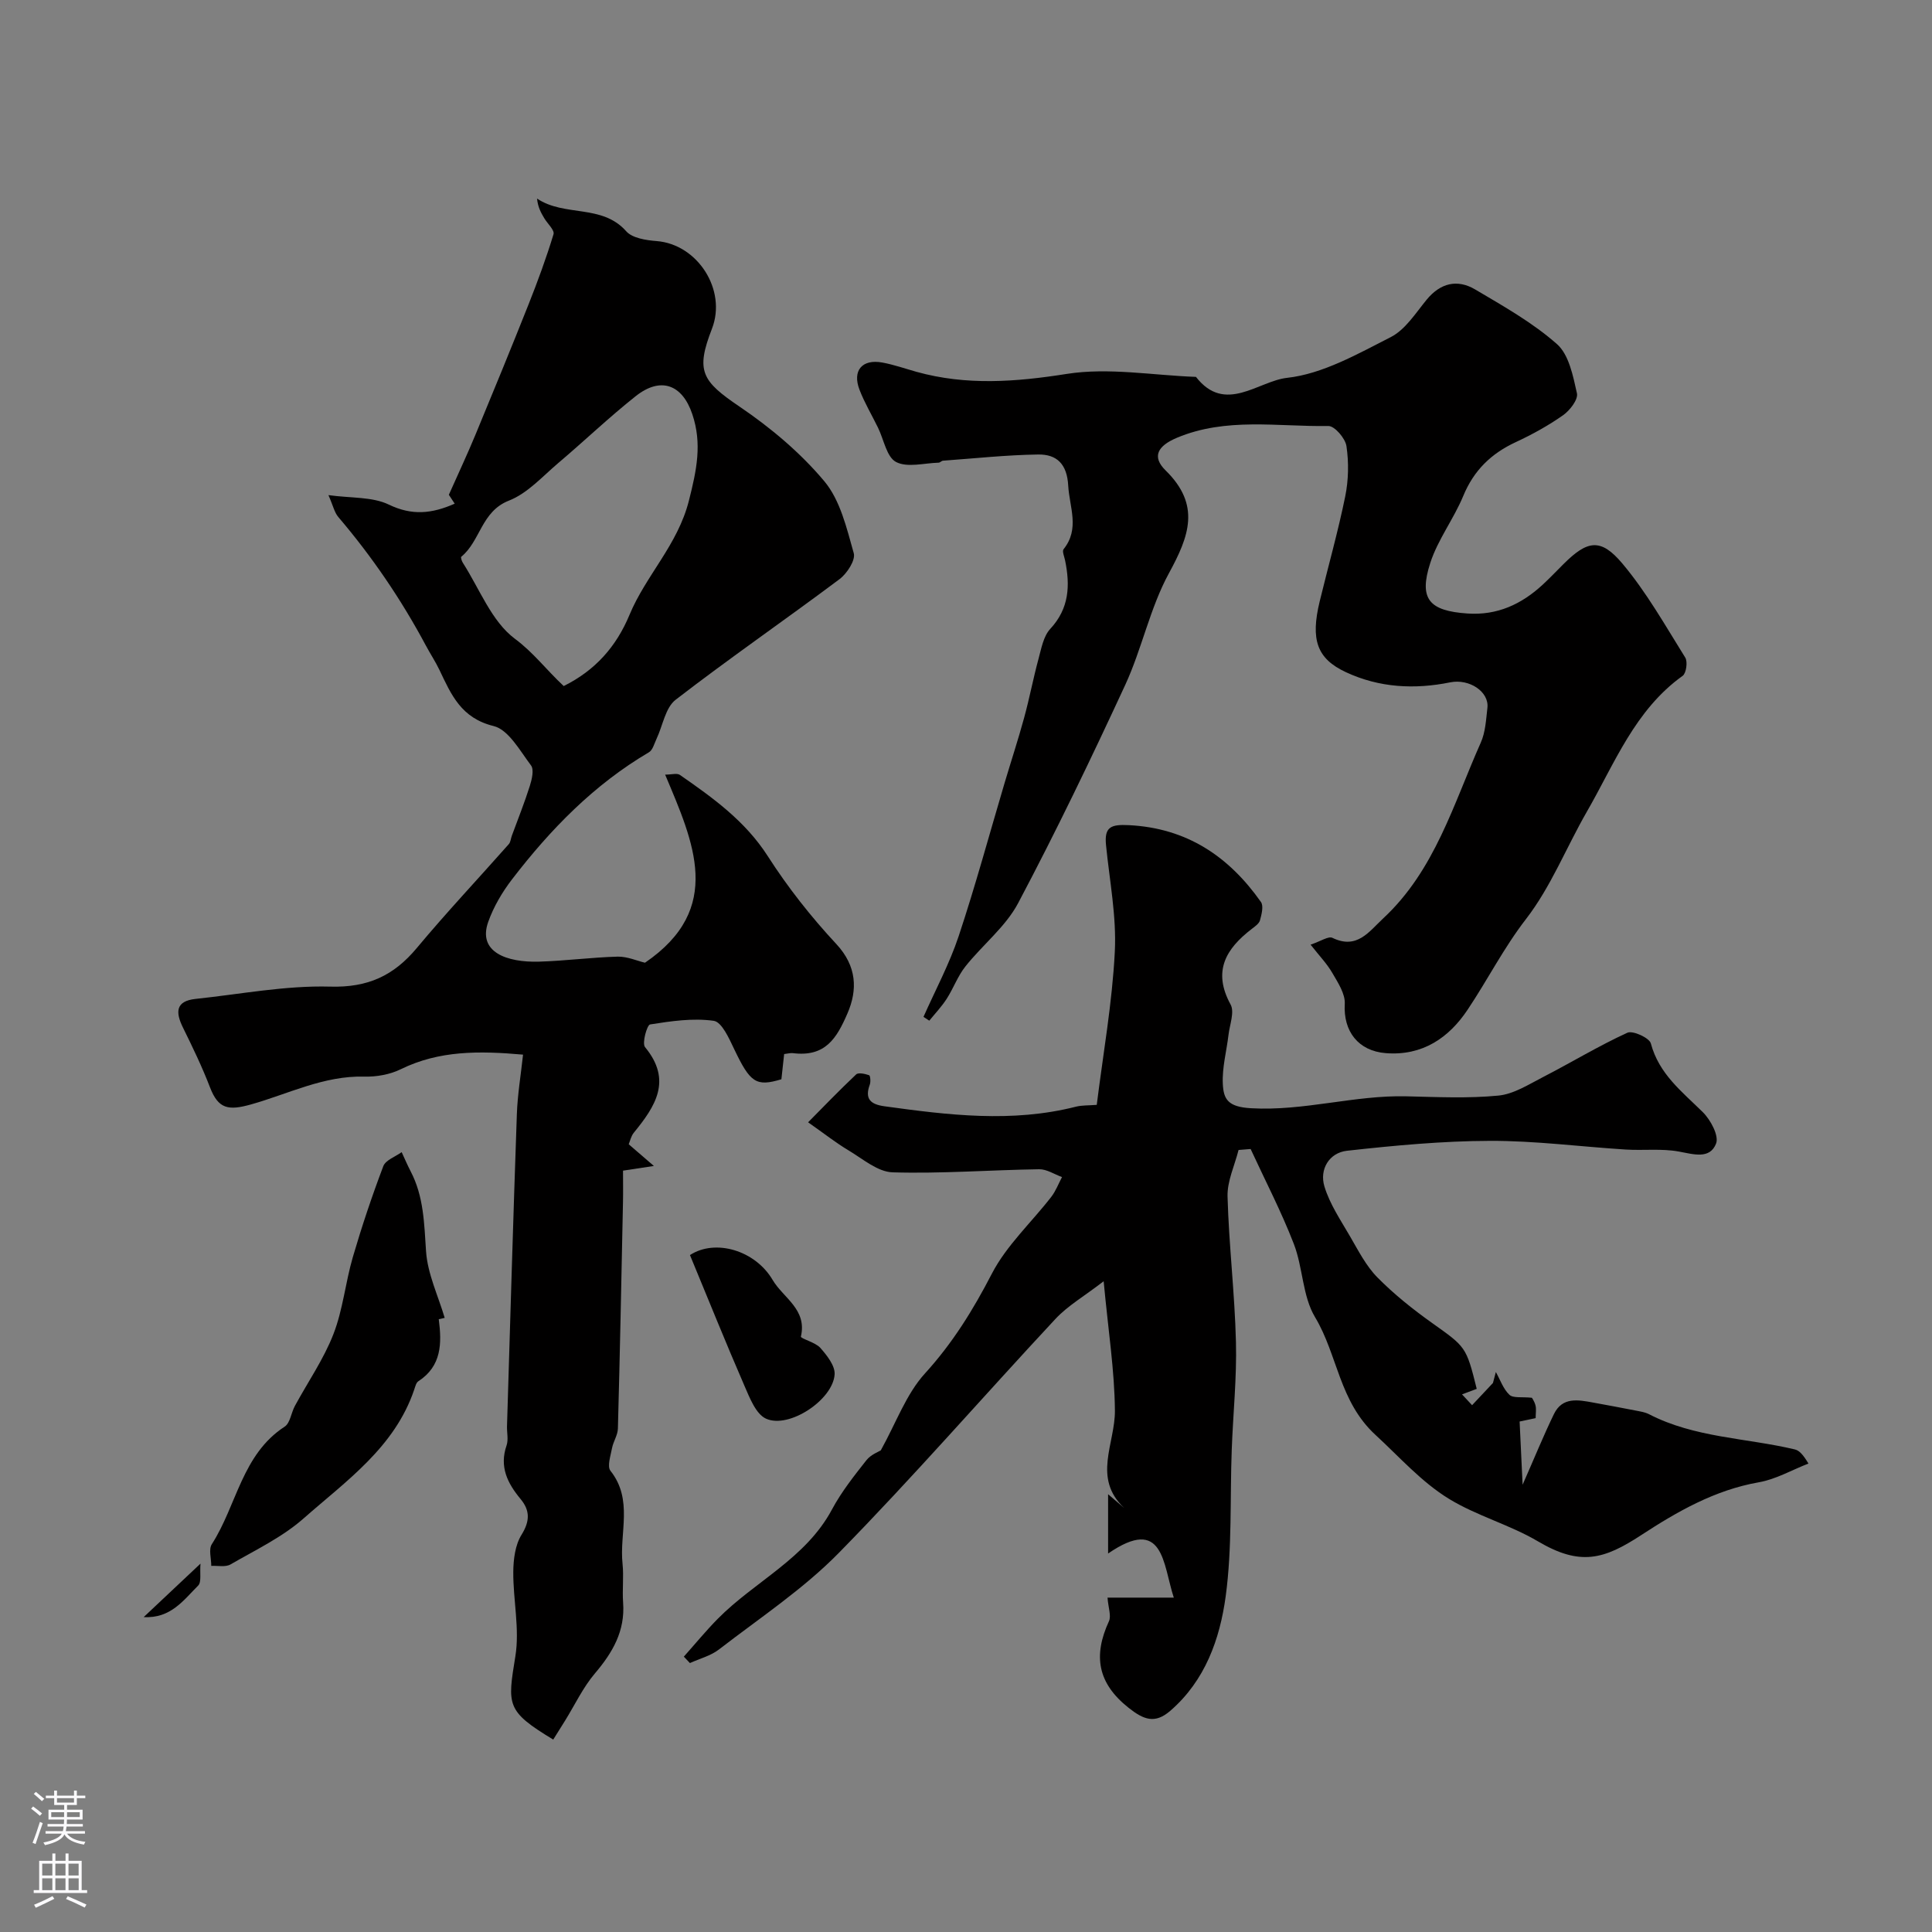
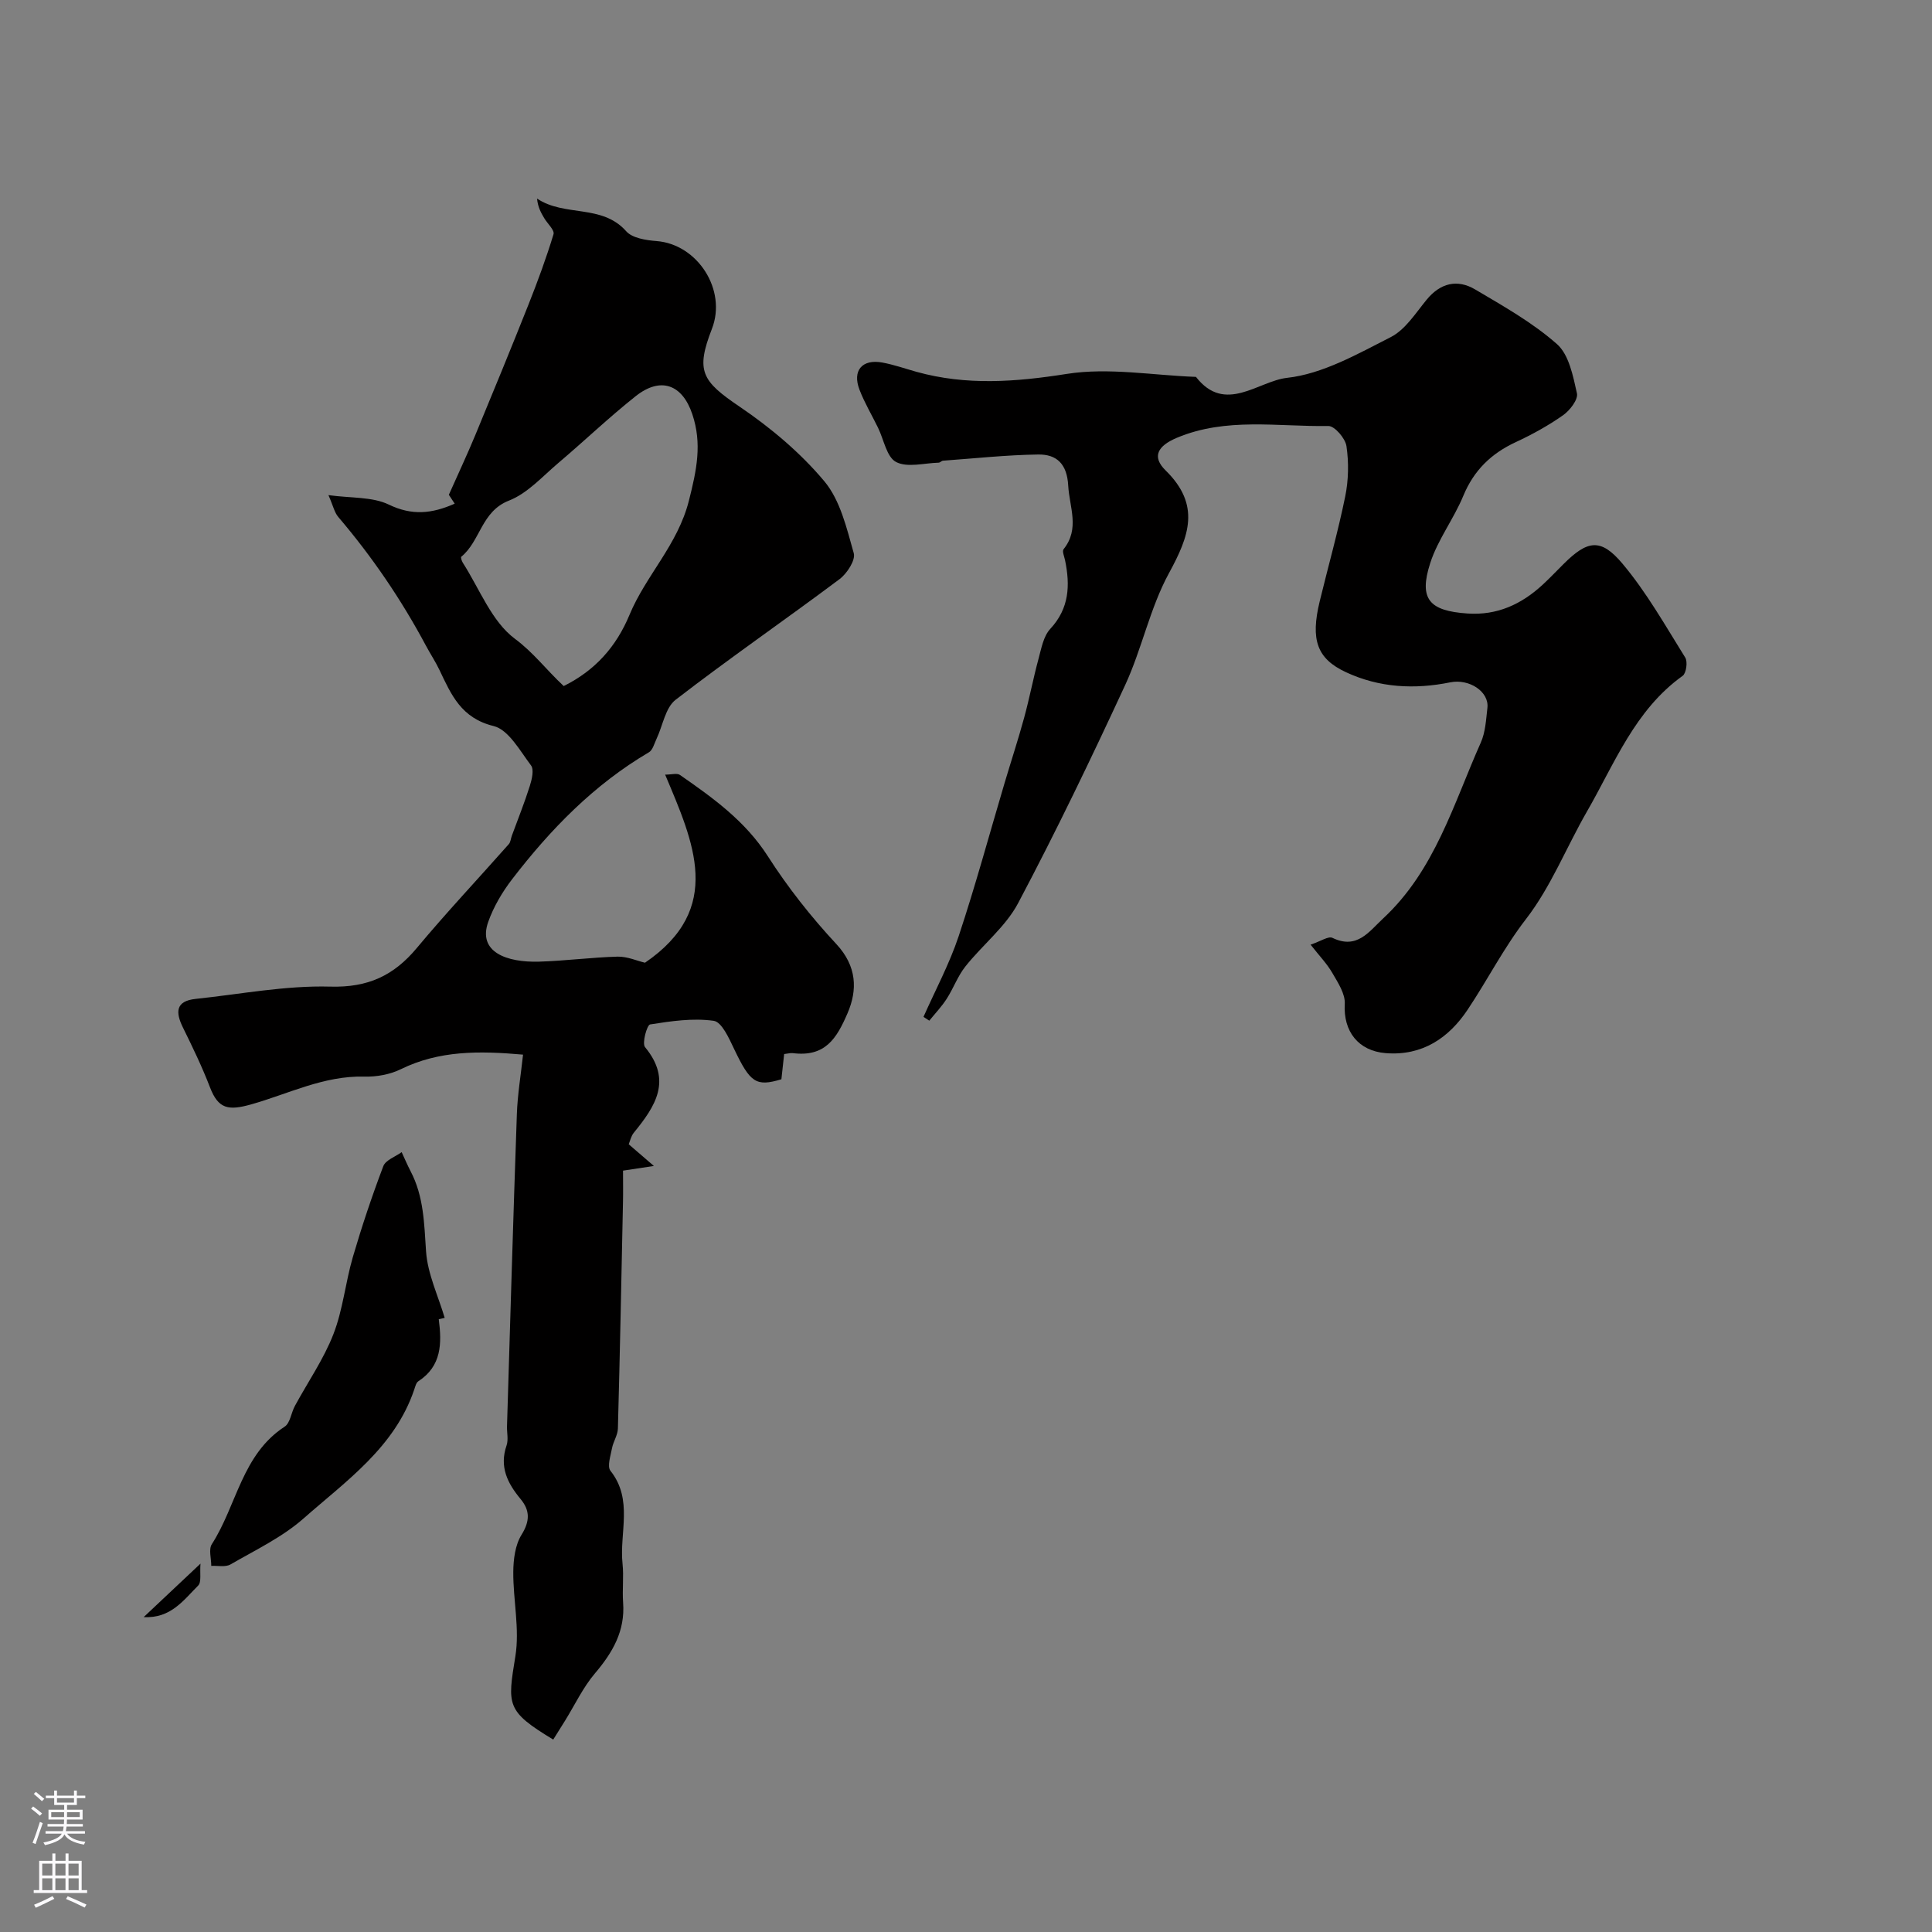
<svg xmlns="http://www.w3.org/2000/svg" enable-background="new 0 0 400 400" viewBox="0 0 400 400">
  <rect x="0" y="0" width="400" height="400" fill="#808080" stroke="none" />
  <g fill="#010000">
    <path d="m133.54 199.32c16.43-11.21 10.05-24.96 4.17-38.94 1.32 0 2.46-.36 3.06.06 6.84 4.75 13.52 9.53 18.2 16.83 4.13 6.45 8.96 12.57 14.18 18.18 4.27 4.59 4.42 9.49 2.31 14.36-2.25 5.2-4.6 9.07-11.32 8.23-.47-.06-.97.1-1.79.19-.19 1.72-.38 3.47-.57 5.22-5.26 1.59-6.46.7-9.77-6.23-1.06-2.22-2.56-5.63-4.24-5.87-4.29-.61-8.82.06-13.18.75-.63.1-1.71 3.89-1.04 4.7 5.7 6.9 2.11 12.28-2.32 17.71-.59.72-.79 1.76-1.06 2.4 1.48 1.28 2.88 2.48 5.21 4.49-3.03.46-4.56.7-6.39.97 0 2.32.04 4.46-.01 6.61-.32 15.6-.63 31.2-1.05 46.79-.04 1.37-.96 2.69-1.22 4.07-.29 1.56-1.04 3.76-.32 4.67 4.76 6 1.82 12.84 2.5 19.25.28 2.66-.08 5.39.12 8.06.43 5.87-2.17 10.32-5.83 14.63-2.47 2.91-4.15 6.5-6.18 9.78-.82 1.32-1.64 2.63-2.46 3.93-9.79-5.92-9.48-7.11-7.84-17.24.92-5.65-.47-11.64-.43-17.47.02-2.6.39-5.57 1.7-7.68 1.76-2.83 1.78-5.04-.18-7.4-2.72-3.28-4.44-6.68-2.91-11.11.41-1.19.05-2.65.09-3.98.66-21.53 1.28-43.07 2.04-64.6.14-4.04.82-8.07 1.28-12.33-9.16-.81-17.39-.86-25.29 3.01-2.25 1.11-5.06 1.61-7.59 1.54-8.37-.22-15.72 3.59-23.44 5.76-4.7 1.32-6.77.94-8.49-3.53-1.62-4.22-3.6-8.32-5.6-12.38-1.57-3.19-1.55-5.5 2.64-5.94 9.28-.98 18.6-2.8 27.86-2.54 7.8.22 13.14-2.27 17.92-8 6.13-7.35 12.7-14.33 19.04-21.5.38-.43.41-1.15.63-1.74 1.26-3.44 2.63-6.84 3.73-10.33.42-1.34.9-3.36.24-4.23-2.29-3.03-4.65-7.39-7.74-8.15-6.72-1.64-8.78-6.49-11.21-11.6-.83-1.74-1.91-3.36-2.82-5.07-5.09-9.52-11.12-18.39-18.13-26.61-.8-.94-1.07-2.33-2.04-4.53 4.7.65 9.08.31 12.5 1.96 4.77 2.3 8.86 1.92 13.64-.19-.66-1.01-1.26-1.91-1.21-1.84 2.02-4.54 3.86-8.45 5.51-12.44 3.72-8.98 7.41-17.96 11-27 1.89-4.77 3.67-9.6 5.16-14.51.25-.83-1.24-2.18-1.91-3.3-.68-1.14-1.33-2.29-1.5-4.08 5.71 3.84 13.43 1.09 18.45 6.76 1.27 1.44 4.12 1.87 6.3 2.04 8.51.67 14.58 10.13 11.46 18.16-3.4 8.75-2.12 10.81 5.72 16.12 6.42 4.35 12.59 9.53 17.55 15.45 3.3 3.94 4.63 9.72 6.09 14.89.41 1.44-1.4 4.22-2.95 5.38-11.24 8.42-22.82 16.39-33.93 24.97-2.13 1.65-2.66 5.37-3.96 8.11-.46.97-.78 2.31-1.58 2.77-11.37 6.69-20.36 15.93-28.3 26.26-2.05 2.66-3.84 5.7-4.96 8.85-2.23 6.27 3.87 8.42 10.5 8.23 5.44-.16 10.87-.89 16.32-1.04 2.01-.03 4.04.89 5.64 1.26zm-16.83-57.28c6.53-3.24 10.89-8.17 13.62-14.74 3.4-8.19 9.98-14.47 12.3-23.64 1.6-6.31 2.77-11.79.7-17.92-2.07-6.15-6.54-7.81-11.7-3.73-5.53 4.38-10.64 9.28-16.03 13.84-3.29 2.79-6.39 6.3-10.24 7.8-5.73 2.24-5.89 8.38-9.86 11.62-.14.12.09.88.32 1.24 3.47 5.4 5.95 12.13 10.77 15.73 3.85 2.85 6.48 6.4 10.12 9.8z" />
-     <path d="m182.36 300.28c3.18-5.72 5.25-11.65 9.15-15.93 5.73-6.29 9.97-13.16 13.85-20.66 3.03-5.85 8.18-10.58 12.29-15.89.94-1.21 1.5-2.73 2.23-4.1-1.58-.57-3.17-1.65-4.74-1.62-10.11.15-20.23.94-30.32.64-3.11-.09-6.21-2.8-9.16-4.56-2.57-1.53-4.93-3.4-8.35-5.8 2.92-2.95 6.35-6.52 9.94-9.91.47-.44 1.84-.13 2.69.16.25.09.36 1.36.14 1.95-1.09 2.97.16 4.08 3.02 4.48 13.22 1.83 26.42 3.45 39.65.09 1.24-.32 2.58-.24 4.32-.38 1.33-10.67 3.21-21.16 3.74-31.72.37-7.3-1.09-14.7-1.82-22.05-.38-3.79 1.01-4.33 4.75-4.14 11.99.61 20.67 6.47 27.32 15.9.59.83.14 2.57-.19 3.79-.19.7-1.04 1.28-1.69 1.78-5.38 4.12-8.17 8.77-4.4 15.66.85 1.55-.18 4.16-.43 6.27-.4 3.39-1.34 6.79-1.18 10.15.15 3.18 1.03 4.79 5.86 5.06 10.95.62 21.37-2.73 32.15-2.47 6.35.15 12.76.46 19.05-.15 3.18-.31 6.27-2.31 9.25-3.84 5.84-3.01 11.48-6.44 17.44-9.17 1.12-.52 4.56 1.05 4.87 2.21 1.68 6.33 6.44 9.97 10.74 14.21 1.62 1.59 3.39 4.89 2.77 6.51-1.3 3.33-4.66 2.22-7.74 1.66-3.57-.65-7.32-.18-10.98-.41-9.37-.59-18.73-1.83-28.09-1.8-9.87.03-19.77.96-29.6 2.05-3.69.41-5.76 3.84-4.68 7.4 1.1 3.64 3.35 6.96 5.29 10.31 1.72 2.95 3.32 6.12 5.67 8.51 3.44 3.49 7.33 6.59 11.33 9.44 6.96 4.97 7.06 4.84 9.24 13.64-.86.32-1.73.65-3.04 1.14.83.9 1.46 1.57 2.08 2.24 1.44-1.53 2.88-3.07 4.32-4.6.2-.76.4-1.51.6-2.27.9 1.61 1.53 3.51 2.81 4.72.78.73 2.57.39 4.64.61-.06-.12.51.67.75 1.55.21.77.04 1.64.04 2.67-1.29.27-2.53.53-3.32.7.21 4.37.39 8.27.62 13.09 2.54-5.77 4.37-10.28 6.49-14.64 1.75-3.6 5.03-2.94 8.14-2.37 2.91.53 5.82 1.07 8.72 1.64.95.19 1.96.33 2.81.76 9.47 4.9 20.1 4.9 30.17 7.29.86.2 1.62.88 2.85 2.93-3.42 1.33-6.73 3.26-10.27 3.88-9.11 1.6-16.86 6.04-24.36 10.94-7.72 5.05-12.63 6.46-21.39 1.28-5.83-3.44-12.63-5.26-18.39-8.78-5.71-3.49-10.26-8.68-15.19-13.21-7.58-6.95-7.85-16.58-12.55-24.41-2.62-4.36-2.5-10.27-4.4-15.18-2.59-6.7-5.93-13.11-8.94-19.64-.83.07-1.67.14-2.5.2-.81 3.22-2.37 6.45-2.28 9.64.28 10.04 1.49 20.06 1.74 30.1.19 7.42-.6 14.86-.87 22.29-.38 10.13.1 20.36-1.25 30.35-1.2 8.84-4.23 17.47-11.48 23.74-3.17 2.74-5.49 1.86-8.63-.63-6.46-5.12-7.34-10.81-4.07-17.91.52-1.12-.13-2.78-.29-4.9h13.72c-2.28-6.99-2.05-17.07-13.6-9.13 0-4.45 0-8.13 0-12.28 1.18 1.01 2.26 1.93 3.33 2.85-6.62-6.21-1.87-13.33-1.92-20.15-.07-8.3-1.38-16.59-2.33-26.79-4 3.09-7.42 5.05-9.99 7.81-14.99 16.08-29.41 32.7-44.8 48.39-7.4 7.55-16.43 13.52-24.85 20.03-1.71 1.32-4 1.9-6.02 2.82-.42-.44-.84-.89-1.26-1.33 2.34-2.62 4.57-5.35 7.04-7.85 7.66-7.75 18.19-12.45 23.63-22.62 1.95-3.64 4.57-6.95 7.14-10.21.93-1.17 2.58-1.77 2.97-2.03z" />
    <path d="m271.34 195.58c2.13-.71 3.69-1.81 4.52-1.41 5.1 2.47 7.56-1.28 10.53-4.04 10.68-9.93 14.53-23.67 20.19-36.38.97-2.17 1.09-4.76 1.37-7.18.4-3.37-3.76-6.09-7.69-5.3-7.4 1.5-14.69 1.12-21.6-2.1-6.01-2.8-7.36-6.7-5.43-14.67 1.76-7.25 3.8-14.44 5.29-21.75.68-3.36.75-6.99.25-10.38-.23-1.61-2.45-4.19-3.74-4.17-10.49.17-21.17-1.85-31.37 2.44-3.94 1.66-5.26 3.88-2.34 6.75 7.32 7.17 4.89 13.6.69 21.3-3.93 7.21-5.58 15.62-9.05 23.13-7.04 15.22-14.32 30.35-22.17 45.17-2.6 4.91-7.38 8.64-10.92 13.11-1.59 2-2.48 4.54-3.88 6.71-1.04 1.61-2.38 3.02-3.59 4.51-.4-.26-.8-.53-1.2-.79 2.46-5.55 5.37-10.96 7.28-16.7 3.48-10.46 6.36-21.12 9.5-31.69 1.34-4.51 2.81-8.97 4.05-13.51 1.11-4.05 1.89-8.19 2.99-12.25.58-2.14 1.02-4.66 2.42-6.17 3.96-4.26 4.14-9.03 3.07-14.21-.16-.77-.64-1.87-.31-2.29 3.41-4.25 1.21-8.69.96-13.2-.25-4.49-2.41-6.46-6.2-6.41-6.58.09-13.15.81-19.72 1.28-.31.02-.6.4-.9.41-2.99.08-6.48 1.08-8.82-.14-1.95-1.02-2.53-4.64-3.74-7.11-1.28-2.62-2.79-5.14-3.83-7.85-1.53-3.97.55-6.4 4.73-5.63 2.39.44 4.71 1.26 7.06 1.92 10.36 2.88 20.55 2.1 31.15.43 8.66-1.36 17.79.3 26.72.62 6.03 7.78 12.89.86 18.86.2 7.4-.82 14.6-4.94 21.48-8.44 3.01-1.54 5.14-4.96 7.42-7.74 2.86-3.48 6.36-4.3 10.05-2.12 5.85 3.46 11.88 6.85 16.93 11.31 2.49 2.2 3.34 6.61 4.14 10.2.28 1.27-1.46 3.53-2.86 4.52-3.06 2.15-6.39 3.99-9.79 5.57-5.1 2.36-8.69 5.84-10.88 11.13-1.97 4.77-5.27 9.04-6.84 13.9-2.42 7.49-.21 9.92 7.71 10.46 6.17.42 11.18-1.92 15.57-5.97 1.47-1.36 2.84-2.81 4.26-4.22 4.97-4.97 7.73-5.51 12.23-.16 5 5.94 8.88 12.84 13.02 19.47.54.86.21 3.24-.53 3.78-9.9 7.08-14.08 18.14-19.82 28.1-4.26 7.4-7.45 15.57-12.61 22.25-4.64 6-7.97 12.62-12.11 18.8-3.86 5.78-9.33 9.58-16.95 8.97-5.65-.45-8.8-4.49-8.47-10.18.12-2.08-1.39-4.38-2.54-6.36-1.11-1.94-2.71-3.59-4.54-5.92z" />
    <path d="m90.84 273.13c.65 4.98.61 9.7-4.22 12.84-.47.3-.65 1.12-.86 1.73-4.04 11.96-14.08 18.89-22.9 26.67-4.42 3.9-9.97 6.54-15.14 9.53-1.04.6-2.64.23-3.98.3.01-1.52-.58-3.42.12-4.5 5.16-8.01 6.21-18.56 15.08-24.33 1.14-.75 1.34-2.86 2.11-4.28 2.68-4.95 5.96-9.67 7.98-14.87 1.97-5.06 2.48-10.66 4.01-15.92 1.86-6.36 3.97-12.66 6.32-18.86.48-1.26 2.49-1.95 3.8-2.9.61 1.32 1.18 2.66 1.85 3.95 2.74 5.23 2.81 10.85 3.2 16.6.32 4.65 2.5 9.18 3.86 13.76-.4.09-.81.18-1.23.28z" />
-     <path d="m142.85 259.85c5.21-3.41 13.49-1.01 17.11 5.14 2.21 3.75 7.17 6.07 5.86 11.73-.1.42 3.01 1.19 4.02 2.34 1.36 1.55 3.06 3.68 2.96 5.47-.3 5.25-9.41 11.33-14.18 9.2-2.12-.94-3.41-4.34-4.51-6.86-3.85-8.86-7.45-17.83-11.26-27.02z" />
+     <path d="m142.85 259.85z" />
    <path d="m29.75 334.8c4.02-3.78 7.49-7.05 11.76-11.07-.17 1.97.24 3.82-.48 4.54-2.99 2.98-5.67 6.86-11.28 6.53z" />
  </g>
  <path d="m6.44 374.46.42-.45c.65.47 1.27.95 1.85 1.44l-.45.49c-.65-.56-1.25-1.06-1.82-1.48m.93 7.33-.63-.26c.55-1.36 1.05-2.8 1.52-4.33.19.1.38.19.59.27-.46 1.29-.95 2.73-1.48 4.32m-.38-10.38.44-.42c.43.34 1.01.82 1.74 1.44l-.49.49c-.53-.51-1.09-1.01-1.69-1.51m2.5.35h1.72v-1.04h.59v1.04h3.52v-1.04h.59v1.04h1.75v.53h-1.75v1.42h-2.03v.97h3.22v2.03h-3.24c0 .35-.01.66-.03.93h3.32v.53h-3.37c-.03.27-.08.58-.15.94h3.96v.53h-3.71c.67.92 1.93 1.48 3.79 1.68-.13.24-.23.44-.29.59-2.13-.38-3.48-1.08-4.04-2.12-.43.97-1.77 1.72-4.03 2.23-.09-.19-.2-.37-.33-.55 2.1-.42 3.37-1.03 3.81-1.83h-3.36v-.53h3.58c.08-.29.13-.61.16-.94h-3.33v-.53h3.39c.02-.27.04-.58.04-.93h-3.23v-2.03h3.25v-.97h-2.07v-1.42h-1.73zm1.12 3.44v1h2.65c.01-.3.02-.44.01-.4v-.25-.35zm1.19-2h3.52v-.91h-3.52zm4.71 2h-2.63v.59c0 .15-.01.28-.01.4h2.64z" fill="#fbfafc" />
  <path d="m13.56 383.74h.63v1.52h2.72v6.07h1.13v.6h-11.06v-.6h1.13v-6.07h2.73v-1.52h.63v1.52h2.1v-1.52zm-2.69 8.83.38.56c-1.24.63-2.53 1.25-3.85 1.85-.1-.21-.21-.42-.34-.63 1.36-.55 2.63-1.15 3.81-1.78m-2.13-4.27h2.1v-2.45h-2.1zm0 3.04h2.1v-2.46h-2.1zm2.72-3.04h2.1v-2.45h-2.1zm0 3.04h2.1v-2.46h-2.1zm6.07 3.6c-1.41-.71-2.7-1.3-3.86-1.78l.35-.56c1.45.62 2.75 1.19 3.88 1.72zm-1.25-9.09h-2.1v2.45h2.1zm-2.09 5.49h2.1v-2.45h-2.1z" fill="#fbfafc" />
</svg>